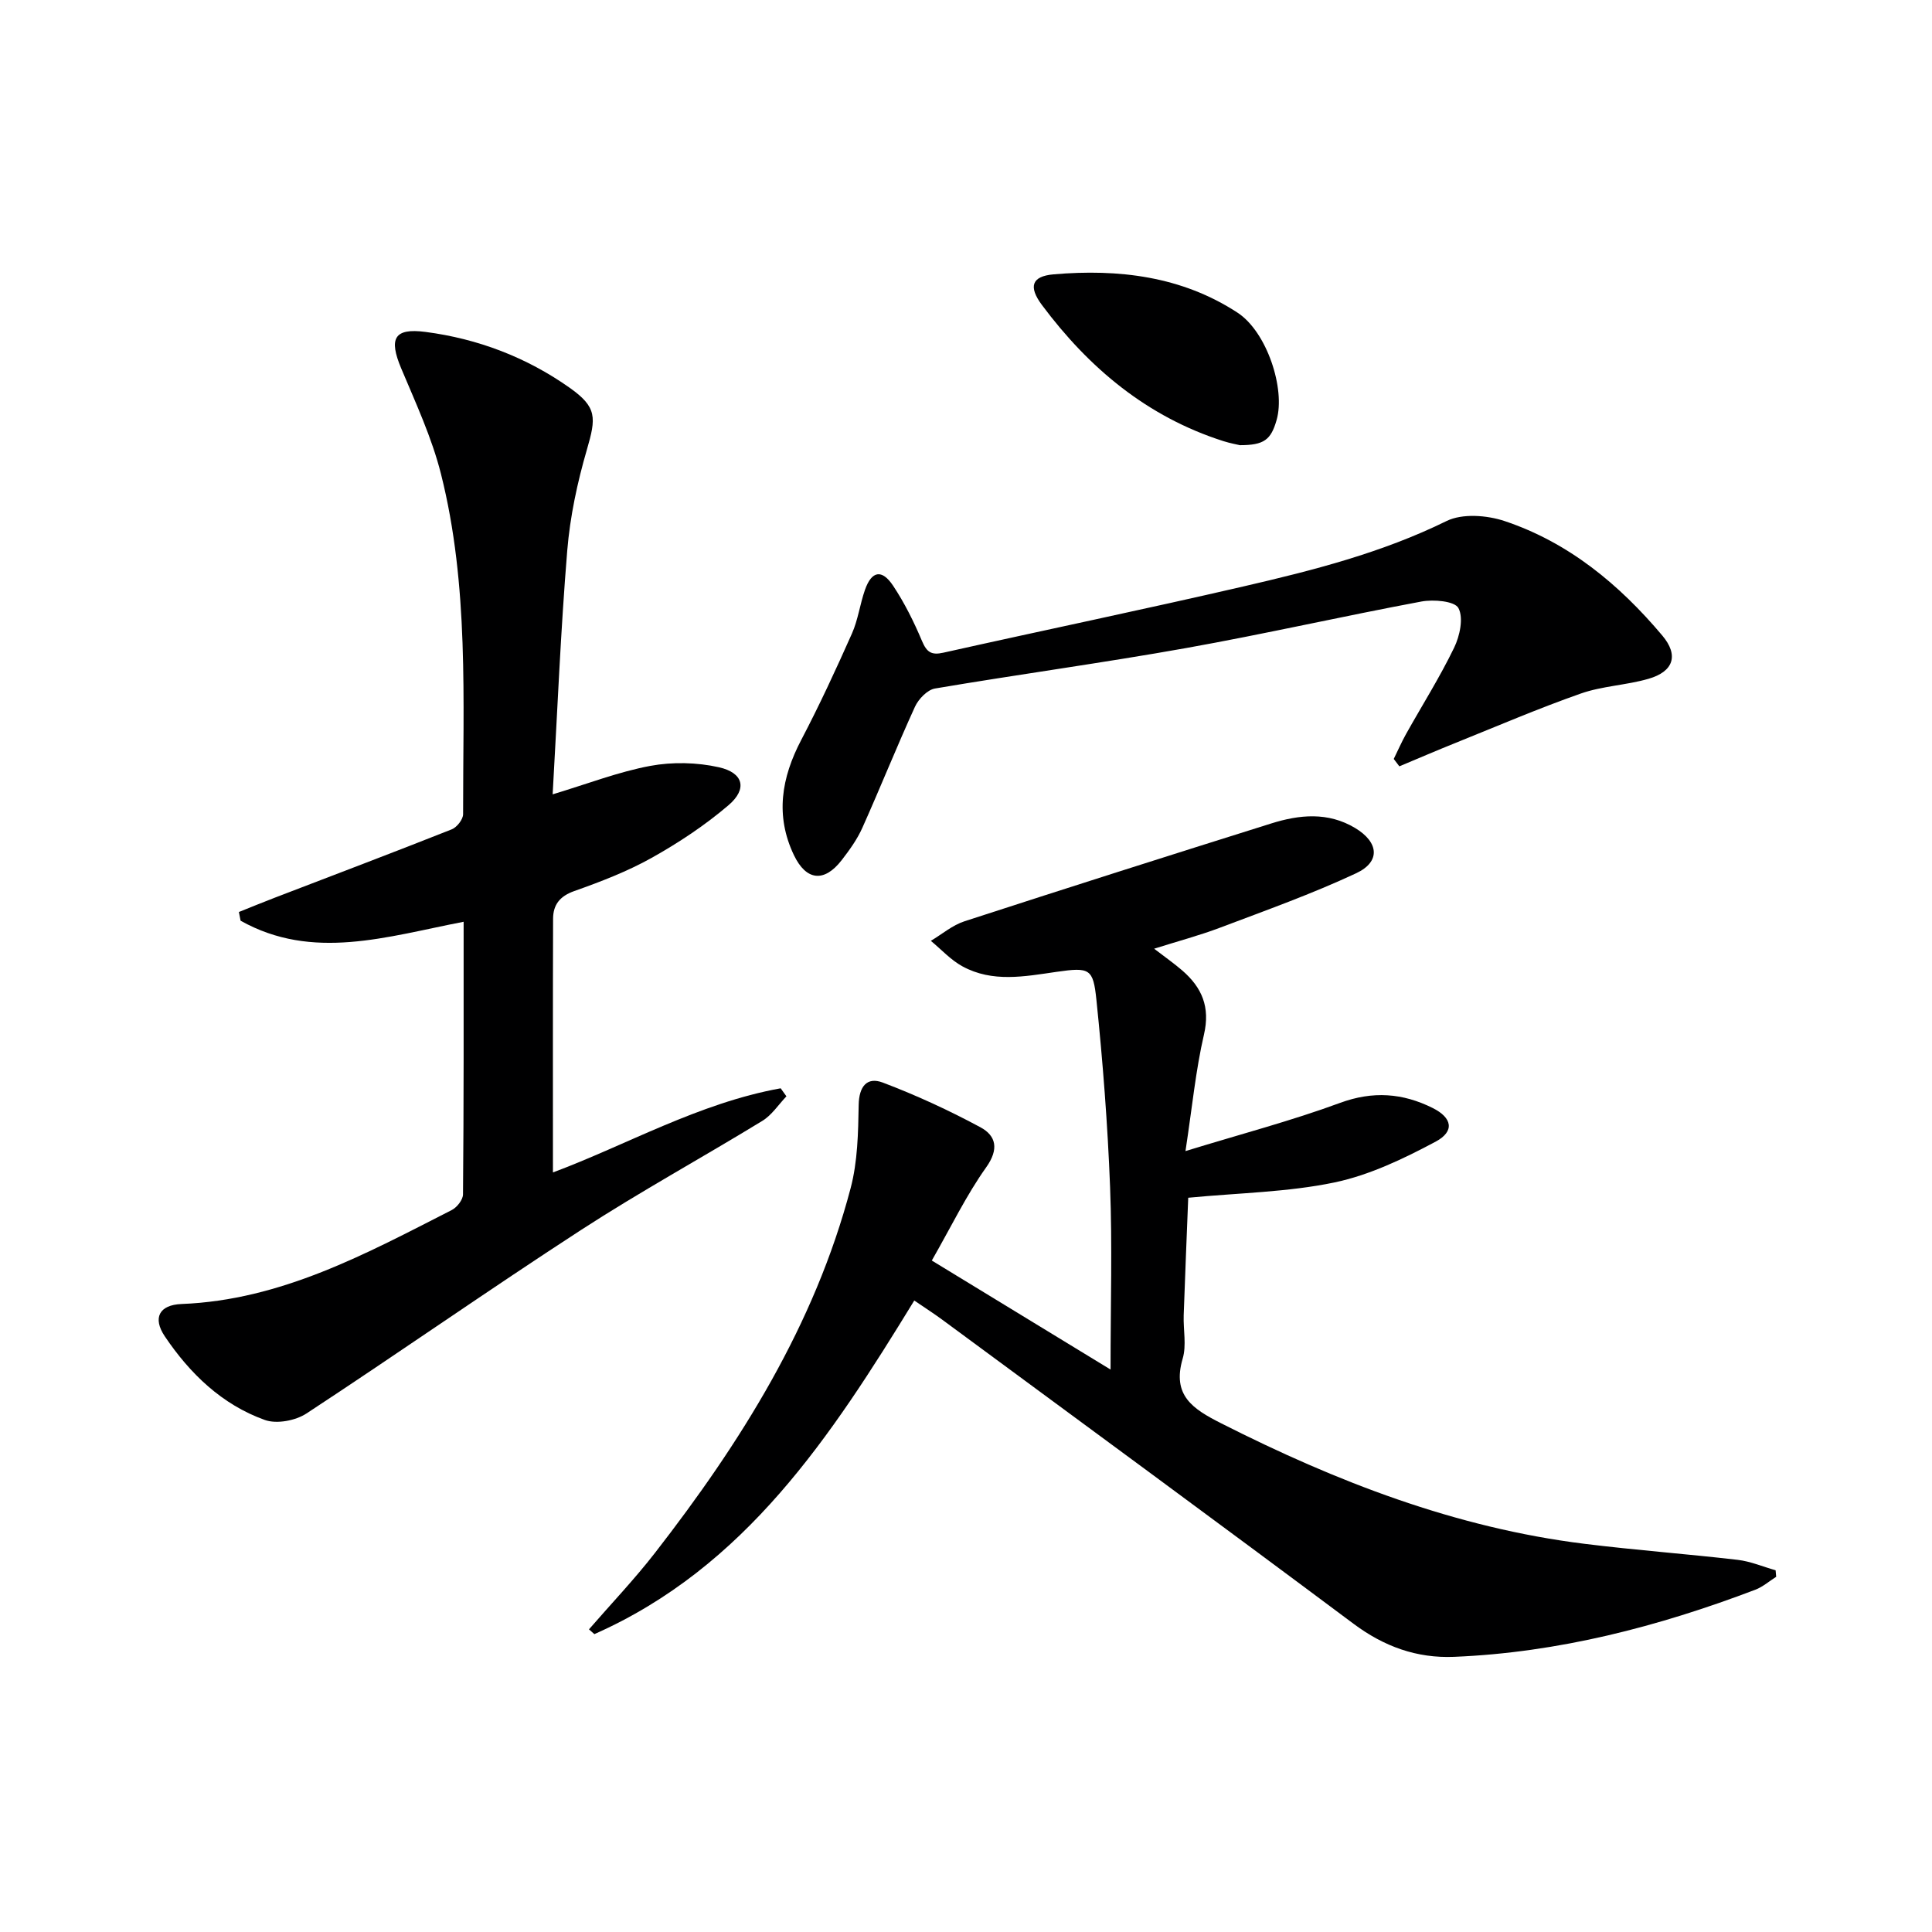
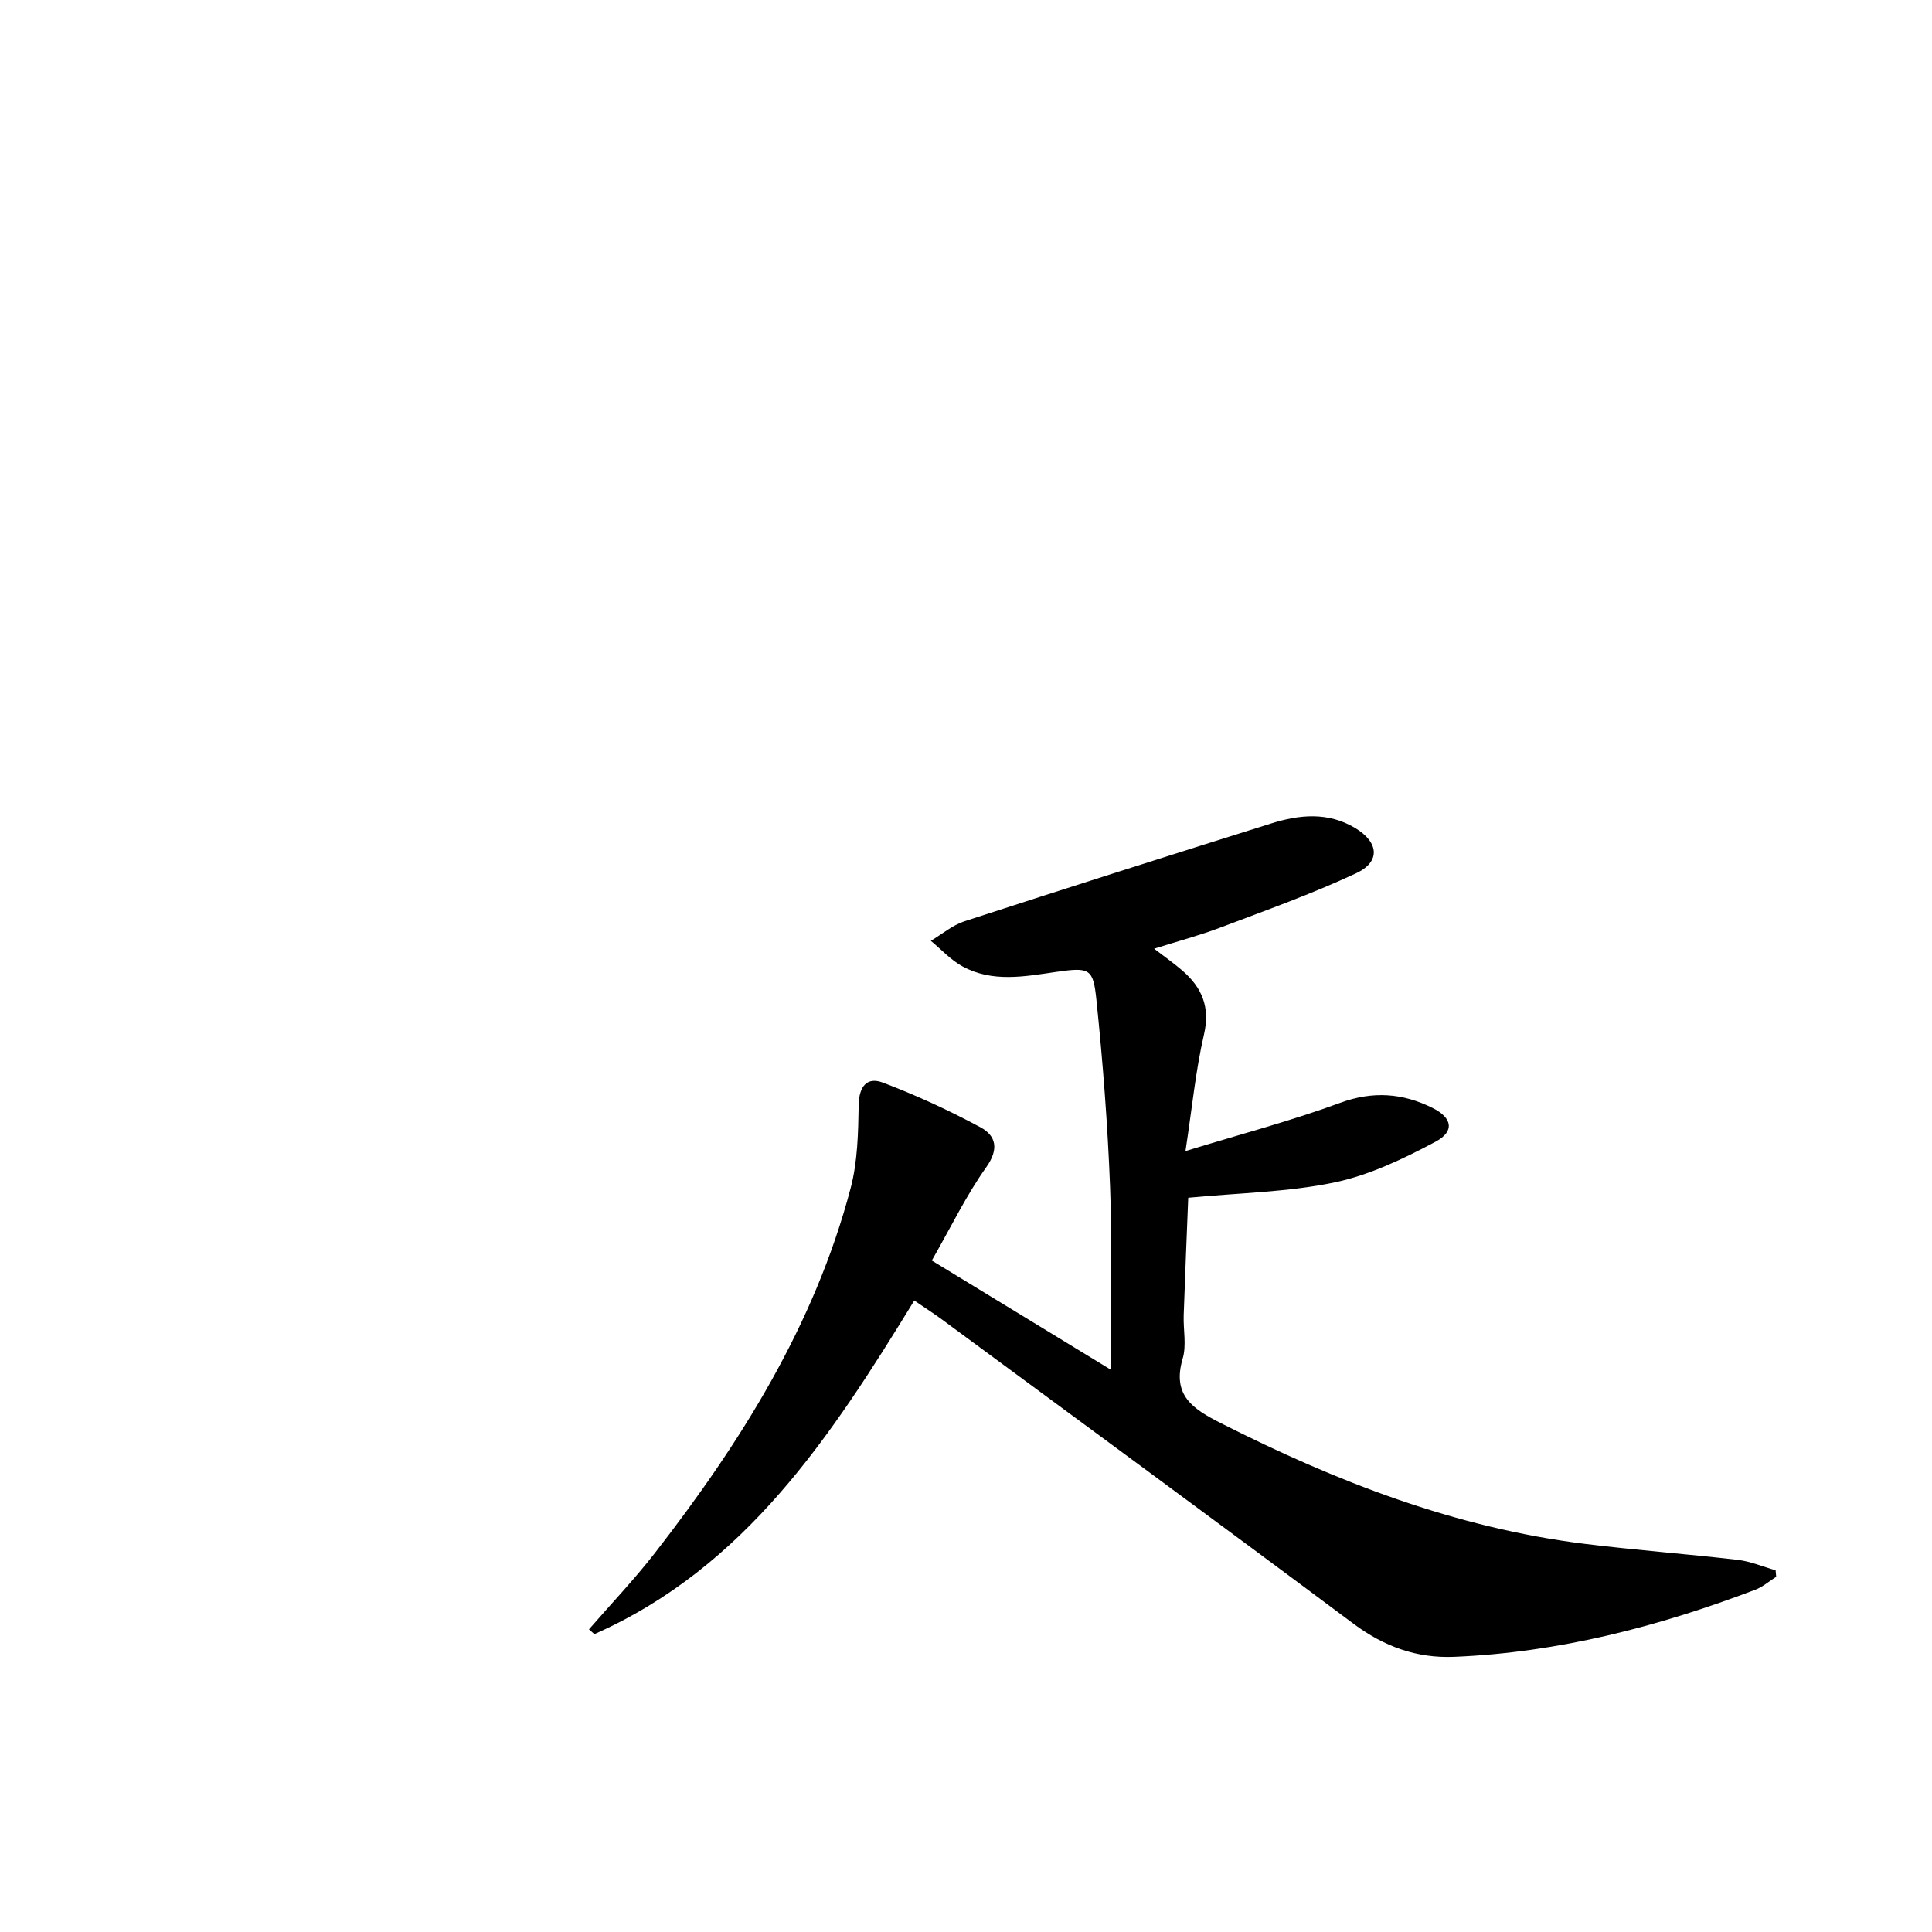
<svg xmlns="http://www.w3.org/2000/svg" enable-background="new 0 0 400 400" viewBox="0 0 400 400">
  <path d="m189.29 269.26c-17.24 28.16-34.98 55.23-66.23 69.07-.37-.33-.75-.66-1.12-.99 4.57-5.27 9.4-10.34 13.68-15.85 17.76-22.86 33.02-47.14 40.49-75.48 1.46-5.52 1.57-11.48 1.67-17.25.07-3.84 1.73-5.86 4.98-4.63 6.92 2.62 13.69 5.74 20.21 9.25 3.25 1.75 3.91 4.5 1.21 8.3-4.11 5.77-7.23 12.26-11.26 19.3 12.3 7.5 24.12 14.7 37.01 22.57 0-13.66.37-25.74-.1-37.8-.5-12.94-1.5-25.87-2.83-38.75-.67-6.47-1.37-6.78-8.24-5.79-6.65.96-13.26 2.26-19.5-1.14-2.42-1.32-4.37-3.49-6.54-5.28 2.32-1.38 4.47-3.24 6.97-4.05 21.13-6.87 42.3-13.6 63.5-20.25 5.82-1.83 11.74-2.43 17.36.93 4.92 2.95 5.35 6.99.2 9.39-9.13 4.27-18.67 7.67-28.11 11.24-4.3 1.63-8.76 2.81-13.69 4.37 2.25 1.73 4.13 3.04 5.85 4.53 4.05 3.52 5.79 7.54 4.47 13.24-1.71 7.37-2.43 14.97-3.83 24.13 11.59-3.56 21.96-6.28 31.98-9.97 6.83-2.52 13.01-2.04 19.2 1.05 4.07 2.03 4.59 4.84.61 6.97-6.64 3.54-13.7 6.93-20.98 8.45-9.66 2.01-19.72 2.15-30.24 3.16-.31 7.85-.65 16.1-.94 24.35-.1 3 .61 6.19-.21 8.96-2.24 7.62 2.09 10.41 7.93 13.37 23.87 12.09 48.53 21.65 75.26 24.97 10.55 1.31 21.16 2.09 31.72 3.32 2.66.31 5.24 1.42 7.85 2.16.04.45.08.9.12 1.35-1.44.91-2.78 2.09-4.33 2.68-20.11 7.64-40.75 13-62.35 13.89-7.73.32-14.51-2.13-20.83-6.85-28.27-21.11-56.72-41.99-85.12-62.93-1.73-1.28-3.55-2.44-5.82-3.99z" fill="#000001" />
-   <path d="m95.99 190.84c-15.95 3.09-31.27 8.15-46.18-.22-.12-.6-.24-1.2-.35-1.8 2.47-.99 4.92-2 7.4-2.95 12.23-4.7 24.48-9.33 36.66-14.16 1.07-.42 2.37-2.07 2.36-3.15-.03-23.59 1.25-47.32-4.59-70.47-1.89-7.49-5.22-14.66-8.23-21.83-2.59-6.17-1.49-8.39 5.03-7.54 10.85 1.41 20.96 5.27 29.89 11.59 5.66 4.01 5.45 6.18 3.53 12.78-1.98 6.8-3.49 13.87-4.07 20.92-1.36 16.55-2.03 33.16-3.02 50.45 7.33-2.21 13.66-4.67 20.21-5.89 4.58-.85 9.65-.74 14.2.28 5.11 1.14 5.95 4.49 2 7.86-4.87 4.16-10.32 7.77-15.93 10.91-5.05 2.82-10.54 4.93-16.02 6.87-3.01 1.07-4.36 2.86-4.37 5.73-.06 17.44-.03 34.89-.03 52.52 15.14-5.64 30.19-14.36 47.15-17.42.4.55.79 1.1 1.19 1.66-1.64 1.72-3.02 3.88-4.98 5.08-12.48 7.63-25.34 14.67-37.6 22.63-19.09 12.39-37.74 25.46-56.78 37.95-2.27 1.49-6.18 2.23-8.63 1.35-8.87-3.18-15.5-9.58-20.7-17.3-2.58-3.83-1.17-6.53 3.46-6.71 20.65-.81 38.2-10.41 55.95-19.46 1.08-.55 2.31-2.13 2.32-3.23.17-18.68.13-37.32.13-56.45z" fill="#000001" />
-   <path d="m288.56 157.13c.85-1.73 1.62-3.5 2.56-5.18 3.33-5.95 6.98-11.73 9.94-17.85 1.18-2.43 1.98-6.17.89-8.21-.78-1.45-5.15-1.82-7.67-1.35-16.28 3.04-32.45 6.73-48.75 9.64-17.27 3.08-34.66 5.44-51.96 8.37-1.57.27-3.4 2.17-4.13 3.76-3.79 8.29-7.17 16.76-10.9 25.08-1.07 2.4-2.67 4.61-4.29 6.71-3.6 4.64-7.33 4.27-9.88-1.06-3.91-8.19-2.58-16.03 1.52-23.85 3.77-7.19 7.19-14.59 10.49-22.01 1.27-2.85 1.66-6.08 2.7-9.05 1.38-3.94 3.5-4.36 5.83-.86 2.37 3.57 4.31 7.48 5.98 11.44.98 2.32 1.94 2.98 4.43 2.42 20.7-4.63 41.47-8.94 62.14-13.72 14.36-3.32 28.63-6.95 42.04-13.54 3.27-1.6 8.35-1.21 12.01.01 13.27 4.43 23.75 13.13 32.65 23.7 3.45 4.09 2.34 7.46-2.86 8.96-4.59 1.33-9.56 1.48-14.04 3.06-8.75 3.07-17.28 6.74-25.88 10.2-3.91 1.57-7.78 3.24-11.66 4.86-.38-.5-.77-1.02-1.16-1.53z" fill="#000001" />
-   <path d="m256.7 92.17c-.53-.13-1.98-.39-3.38-.83-15.79-5.03-27.83-15.1-37.59-28.18-2.81-3.77-2.2-5.96 2.4-6.36 13.41-1.16 26.53.38 38.08 7.93 6.12 4 9.94 15.82 8.1 22.22-1.17 4.11-2.59 5.22-7.61 5.22z" fill="#000001" />
</svg>